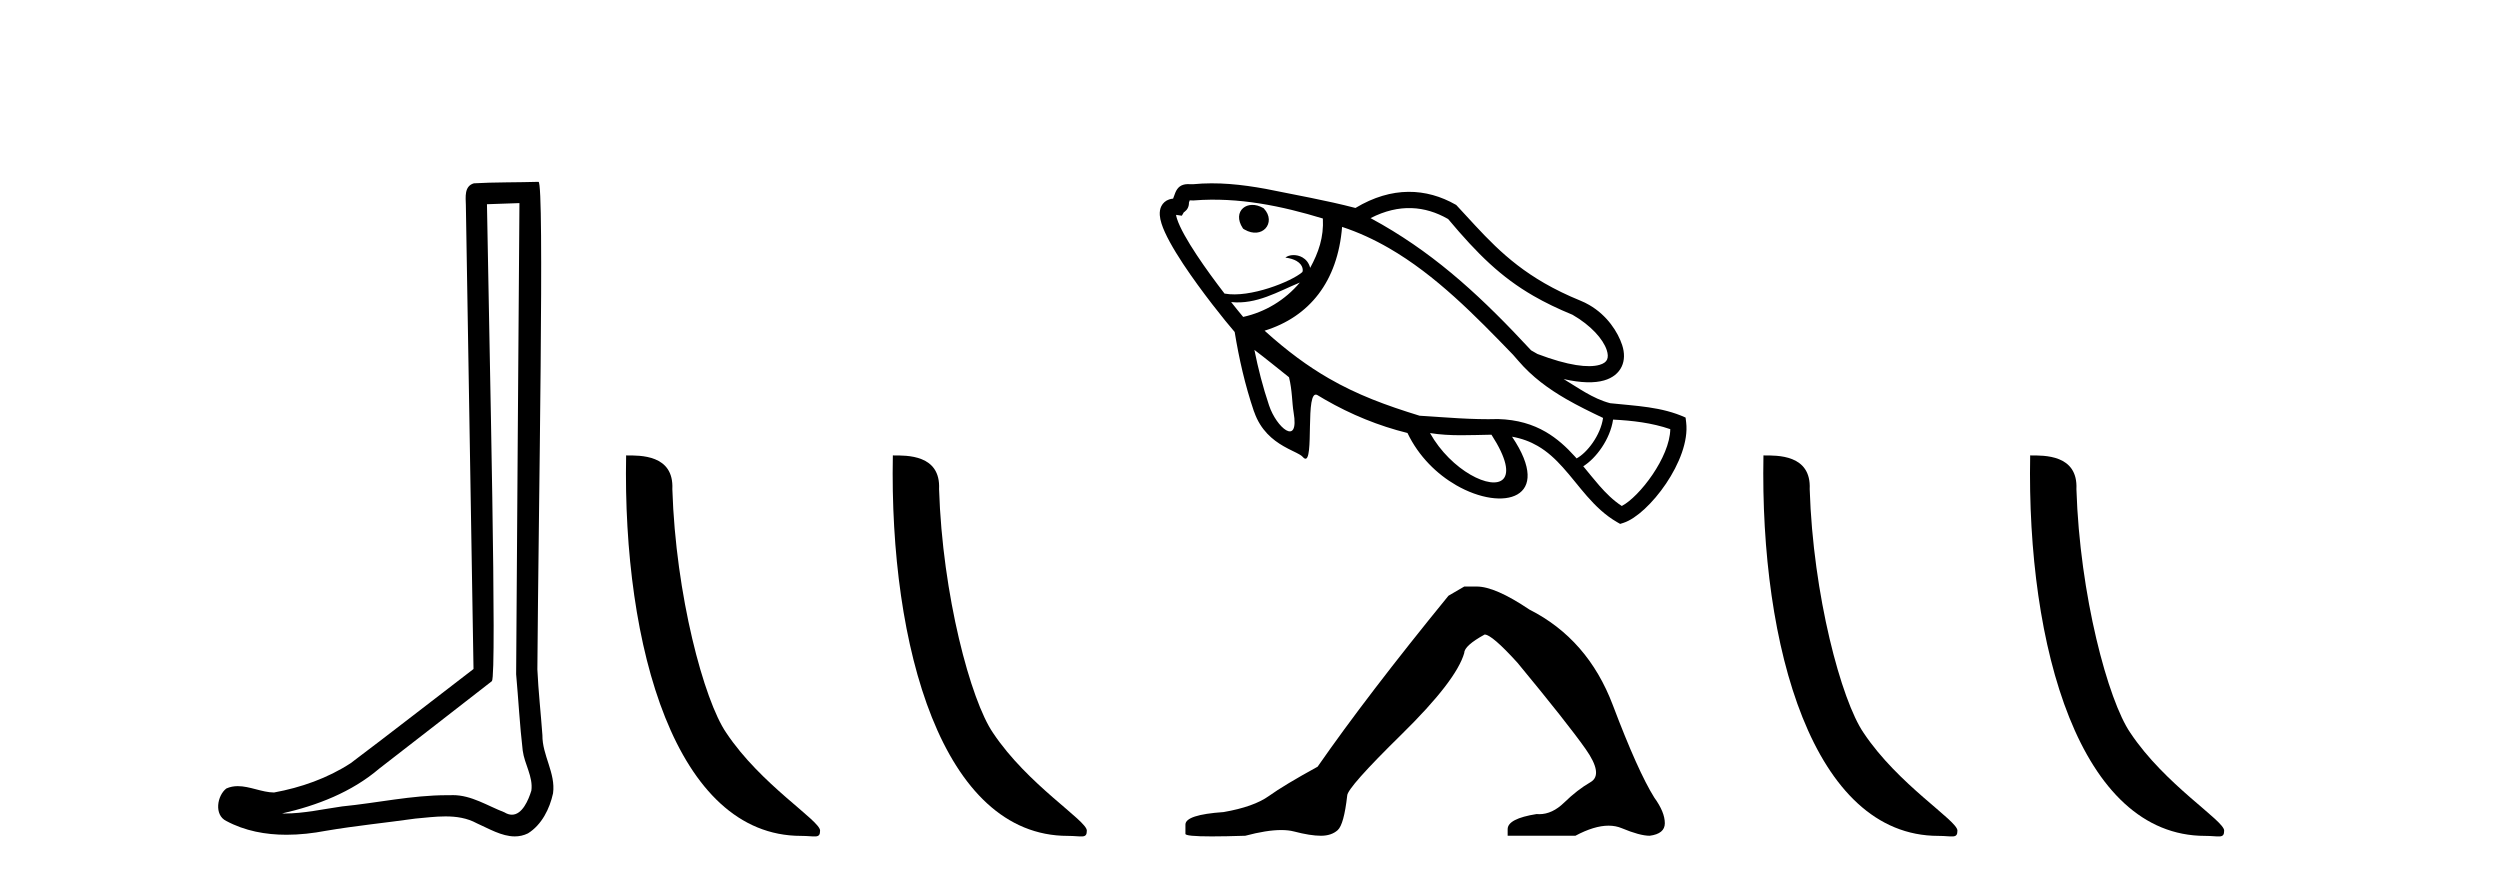
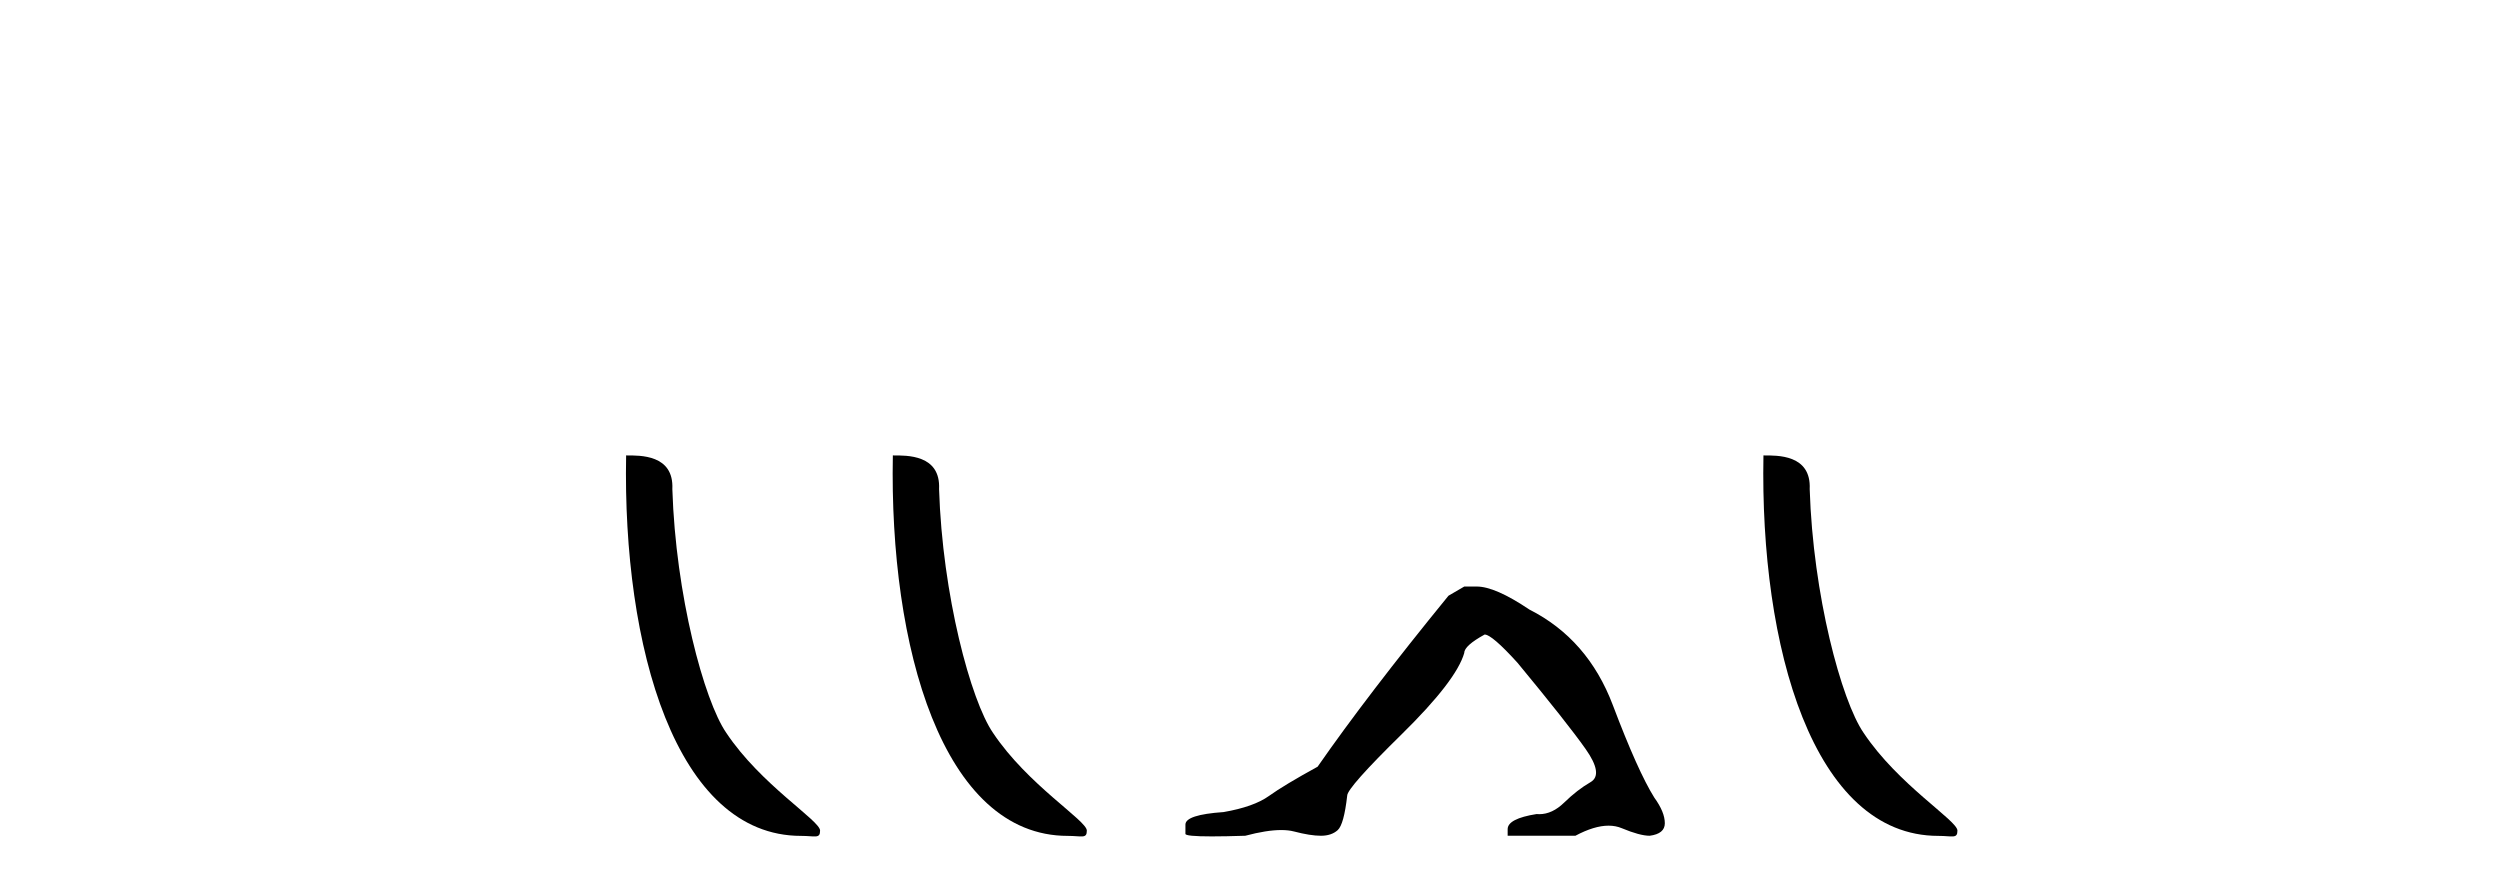
<svg xmlns="http://www.w3.org/2000/svg" width="116.0" height="41.0">
-   <path d="M 24.102 9.424 C 24.052 16.711 23.994 23.997 23.949 31.284 C 24.055 32.464 24.116 33.649 24.254 34.826 C 24.334 35.455 24.744 36.041 24.655 36.685 C 24.521 37.12 24.235 37.802 23.753 37.802 C 23.645 37.802 23.529 37.769 23.402 37.691 C 22.621 37.391 21.876 36.894 21.015 36.894 C 20.967 36.894 20.919 36.895 20.87 36.898 C 20.828 36.898 20.785 36.897 20.742 36.897 C 19.105 36.897 17.496 37.259 15.871 37.418 C 14.984 37.544 14.099 37.747 13.199 37.747 C 13.161 37.747 13.123 37.746 13.085 37.745 C 14.71 37.378 16.315 36.757 17.595 35.665 C 19.337 34.31 21.086 32.963 22.825 31.604 C 23.061 31.314 22.712 16.507 22.595 9.476 C 23.097 9.459 23.599 9.441 24.102 9.424 ZM 24.987 8.437 C 24.987 8.437 24.987 8.437 24.986 8.437 C 24.126 8.465 22.845 8.452 21.988 8.506 C 21.529 8.639 21.609 9.152 21.616 9.52 C 21.734 16.694 21.853 23.868 21.971 31.042 C 20.069 32.496 18.184 33.973 16.271 35.412 C 15.201 36.109 13.963 36.543 12.714 36.772 C 12.155 36.766 11.591 36.477 11.034 36.477 C 10.856 36.477 10.678 36.507 10.502 36.586 C 10.073 36.915 9.925 37.817 10.499 38.093 C 11.363 38.557 12.326 38.733 13.294 38.733 C 13.906 38.733 14.521 38.663 15.115 38.55 C 16.495 38.315 17.889 38.178 19.275 37.982 C 19.731 37.942 20.204 37.881 20.67 37.881 C 21.174 37.881 21.67 37.953 22.125 38.201 C 22.673 38.444 23.277 38.809 23.886 38.809 C 24.09 38.809 24.295 38.768 24.498 38.668 C 25.136 38.27 25.505 37.528 25.661 36.81 C 25.79 35.873 25.157 35.044 25.168 34.114 C 25.095 33.096 24.98 32.08 24.934 31.061 C 24.986 23.698 25.27 8.437 24.987 8.437 Z" style="fill:#000000;stroke:none" />
  <path d="M 37.168 38.785 C 37.822 38.785 38.053 38.932 38.052 38.539 C 38.052 38.071 35.306 36.418 33.699 34.004 C 32.667 32.504 31.35 27.607 31.197 22.695 C 31.274 21.083 29.692 21.132 29.052 21.132 C 28.881 30.016 31.355 38.785 37.168 38.785 Z" style="fill:#000000;stroke:none" />
  <path d="M 49.544 38.785 C 50.198 38.785 50.429 38.932 50.429 38.539 C 50.429 38.071 47.683 36.418 46.075 34.004 C 45.044 32.504 43.727 27.607 43.573 22.695 C 43.65 21.083 42.068 21.132 41.428 21.132 C 41.257 30.016 43.731 38.785 49.544 38.785 Z" style="fill:#000000;stroke:none" />
-   <path d="M 67.194 10.164 C 68.569 11.803 69.653 12.863 71.152 13.728 C 71.691 14.039 72.285 14.326 72.964 14.605 C 73.82 15.099 74.384 15.731 74.553 16.245 C 74.611 16.423 74.619 16.573 74.566 16.688 C 74.517 16.791 74.413 16.873 74.22 16.929 C 73.707 17.077 72.777 16.972 71.337 16.424 L 71.043 16.255 C 68.841 13.881 66.785 11.953 64.134 10.422 C 63.957 10.32 63.777 10.219 63.594 10.121 C 64.93 9.433 66.132 9.56 67.169 10.15 C 67.177 10.154 67.185 10.159 67.194 10.164 ZM 58.613 9.652 C 58.256 9.446 57.892 9.472 57.679 9.656 C 57.457 9.848 57.408 10.198 57.663 10.584 L 57.68 10.609 L 57.705 10.626 C 57.721 10.636 57.737 10.645 57.752 10.654 C 58.147 10.882 58.514 10.816 58.716 10.601 C 58.93 10.372 58.943 9.992 58.646 9.678 L 58.632 9.663 L 58.614 9.653 ZM 77.501 19.913 C 77.481 21.217 76.071 23.051 75.251 23.478 C 74.849 23.216 74.516 22.882 74.202 22.524 C 73.95 22.236 73.71 21.932 73.463 21.634 C 74.056 21.268 74.714 20.38 74.847 19.469 C 75.748 19.516 76.639 19.617 77.501 19.913 ZM 61.381 10.139 C 61.428 11.008 61.18 11.719 60.792 12.429 C 60.733 12.196 60.597 12.038 60.434 11.944 C 60.164 11.789 59.822 11.809 59.641 11.952 C 59.872 11.982 60.039 12.04 60.159 12.109 C 60.498 12.305 60.462 12.594 60.424 12.628 C 59.931 13.061 57.993 13.838 56.827 13.623 C 56.826 13.625 56.825 13.628 56.824 13.63 C 56.402 13.082 55.932 12.443 55.528 11.832 C 55.1 11.185 54.747 10.574 54.612 10.149 C 54.591 10.082 54.576 10.021 54.569 9.97 C 54.574 9.97 54.579 9.971 54.584 9.972 L 54.837 10.009 L 54.93 9.849 C 54.943 9.84 54.957 9.832 54.97 9.822 C 55.094 9.729 55.171 9.585 55.168 9.396 C 55.182 9.358 55.193 9.325 55.204 9.296 C 55.247 9.297 55.298 9.299 55.36 9.301 L 55.383 9.301 L 55.406 9.299 C 57.467 9.139 59.475 9.558 61.381 10.139 ZM 60.313 13.11 C 59.628 13.925 58.7 14.482 57.683 14.705 C 57.532 14.524 57.339 14.288 57.125 14.016 C 58.304 14.138 59.289 13.533 60.313 13.11 ZM 64.443 11.51 C 66.628 12.771 68.46 14.655 70.204 16.459 L 70.453 16.744 C 71.092 17.49 71.85 18.041 72.666 18.513 C 73.217 18.831 73.796 19.113 74.382 19.392 L 74.382 19.392 C 74.268 20.206 73.63 21.019 73.154 21.27 C 73.128 21.241 73.103 21.212 73.077 21.183 C 72.681 20.744 72.244 20.342 71.713 20.035 C 71.121 19.693 70.412 19.47 69.512 19.444 C 68.294 19.479 67.08 19.365 65.866 19.289 C 65.864 19.288 65.863 19.288 65.861 19.287 C 64.302 18.807 62.977 18.319 61.655 17.555 C 60.691 16.999 59.729 16.296 58.677 15.344 C 60.759 14.698 62.07 13.064 62.273 10.528 C 63.036 10.779 63.757 11.114 64.443 11.51 ZM 69.204 20.17 C 70.647 22.406 69.554 22.79 68.23 22.026 C 67.565 21.642 66.842 20.968 66.352 20.094 C 67.296 20.248 68.253 20.184 69.204 20.17 ZM 58.204 16.235 C 58.748 16.647 59.276 17.08 59.81 17.504 C 59.964 18.124 59.947 18.689 60.023 19.133 C 60.163 19.949 59.958 20.124 59.676 19.961 C 59.402 19.803 59.056 19.326 58.884 18.81 C 58.597 17.958 58.378 17.104 58.204 16.235 ZM 67.57 9.512 C 67.56 9.506 67.551 9.501 67.541 9.495 C 66.186 8.725 64.589 8.63 62.893 9.65 C 61.519 9.291 60.117 9.048 58.726 8.763 C 57.616 8.561 56.497 8.437 55.355 8.548 C 55.24 8.545 55.154 8.541 55.087 8.544 C 54.949 8.55 54.834 8.585 54.741 8.654 C 54.654 8.719 54.588 8.812 54.536 8.937 C 54.508 9.003 54.478 9.092 54.433 9.213 L 54.432 9.216 C 54.365 9.222 54.304 9.235 54.247 9.254 C 54.085 9.309 53.959 9.42 53.886 9.567 C 53.827 9.685 53.804 9.826 53.814 9.981 C 53.822 10.101 53.849 10.233 53.895 10.376 C 54.05 10.867 54.434 11.542 54.899 12.247 C 55.739 13.517 56.85 14.898 57.289 15.404 C 57.493 16.654 57.77 17.866 58.178 19.074 L 58.197 19.119 C 58.491 19.963 59.056 20.415 59.552 20.701 C 59.846 20.871 60.116 20.982 60.29 21.083 C 60.359 21.123 60.413 21.161 60.447 21.2 C 60.475 21.233 60.501 21.256 60.525 21.27 C 61.006 21.548 60.528 17.986 61.13 18.333 C 61.132 18.334 61.134 18.335 61.136 18.337 C 61.247 18.405 61.36 18.472 61.473 18.537 C 62.68 19.234 63.977 19.763 65.307 20.091 C 65.831 21.188 66.682 22.004 67.563 22.512 C 69.742 23.77 72.104 23.149 70.159 20.263 C 70.619 20.345 71.006 20.494 71.343 20.689 C 71.807 20.956 72.177 21.309 72.517 21.687 C 72.907 22.119 73.256 22.587 73.636 23.02 C 74.043 23.485 74.485 23.911 75.03 24.226 L 75.175 24.309 L 75.335 24.258 C 76.505 23.877 78.449 21.343 78.238 19.599 L 78.211 19.375 C 77.103 18.867 75.899 18.837 74.713 18.709 C 74.301 18.601 73.927 18.419 73.566 18.211 C 73.223 18.013 72.893 17.792 72.553 17.589 C 73.373 17.775 73.991 17.778 74.428 17.652 C 74.831 17.537 75.108 17.307 75.248 17.006 C 75.383 16.717 75.386 16.371 75.268 16.011 C 75.072 15.414 74.58 14.635 73.738 14.149 C 73.61 14.075 73.475 14.008 73.331 13.95 C 72.701 13.693 72.15 13.422 71.658 13.138 C 69.797 12.064 68.785 10.81 67.57 9.512 Z" style="fill:#000000;stroke:none" />
  <path d="M 67.942 27.215 L 67.209 27.642 Q 63.426 32.28 61.137 35.575 Q 59.581 36.429 58.879 36.933 Q 58.177 37.436 56.774 37.68 Q 55.004 37.802 55.004 38.26 L 55.004 38.291 L 55.004 38.687 Q 54.984 38.809 56.225 38.809 Q 56.845 38.809 57.781 38.779 Q 58.778 38.514 59.449 38.514 Q 59.784 38.514 60.039 38.58 Q 60.802 38.779 61.29 38.779 Q 61.778 38.779 62.068 38.519 Q 62.358 38.26 62.51 36.918 Q 62.51 36.551 65.043 34.065 Q 67.575 31.578 67.942 30.296 Q 67.942 29.961 68.887 29.442 Q 69.223 29.442 70.413 30.754 Q 72.732 33.561 73.571 34.751 Q 74.41 35.941 73.8 36.292 Q 73.19 36.643 72.579 37.238 Q 72.026 37.778 71.422 37.778 Q 71.36 37.778 71.298 37.772 Q 69.955 37.985 69.955 38.474 L 69.955 38.779 L 73.098 38.779 Q 73.973 38.311 74.637 38.311 Q 74.97 38.311 75.249 38.428 Q 76.088 38.779 76.546 38.779 Q 77.248 38.687 77.248 38.199 Q 77.248 37.68 76.76 37.009 Q 75.997 35.789 74.837 32.722 Q 73.678 29.656 70.962 28.282 Q 69.376 27.215 68.521 27.215 Z" style="fill:#000000;stroke:none" />
  <path d="M 89.94 38.785 C 90.594 38.785 90.825 38.932 90.825 38.539 C 90.825 38.071 88.079 36.418 86.471 34.004 C 85.44 32.504 84.123 27.607 83.97 22.695 C 84.046 21.083 82.465 21.132 81.824 21.132 C 81.653 30.016 84.128 38.785 89.94 38.785 Z" style="fill:#000000;stroke:none" />
-   <path d="M 102.317 38.785 C 102.971 38.785 103.202 38.932 103.201 38.539 C 103.201 38.071 100.455 36.418 98.848 34.004 C 97.816 32.504 96.499 27.607 96.346 22.695 C 96.423 21.083 94.841 21.132 94.2 21.132 C 94.03 30.016 96.504 38.785 102.317 38.785 Z" style="fill:#000000;stroke:none" />
</svg>